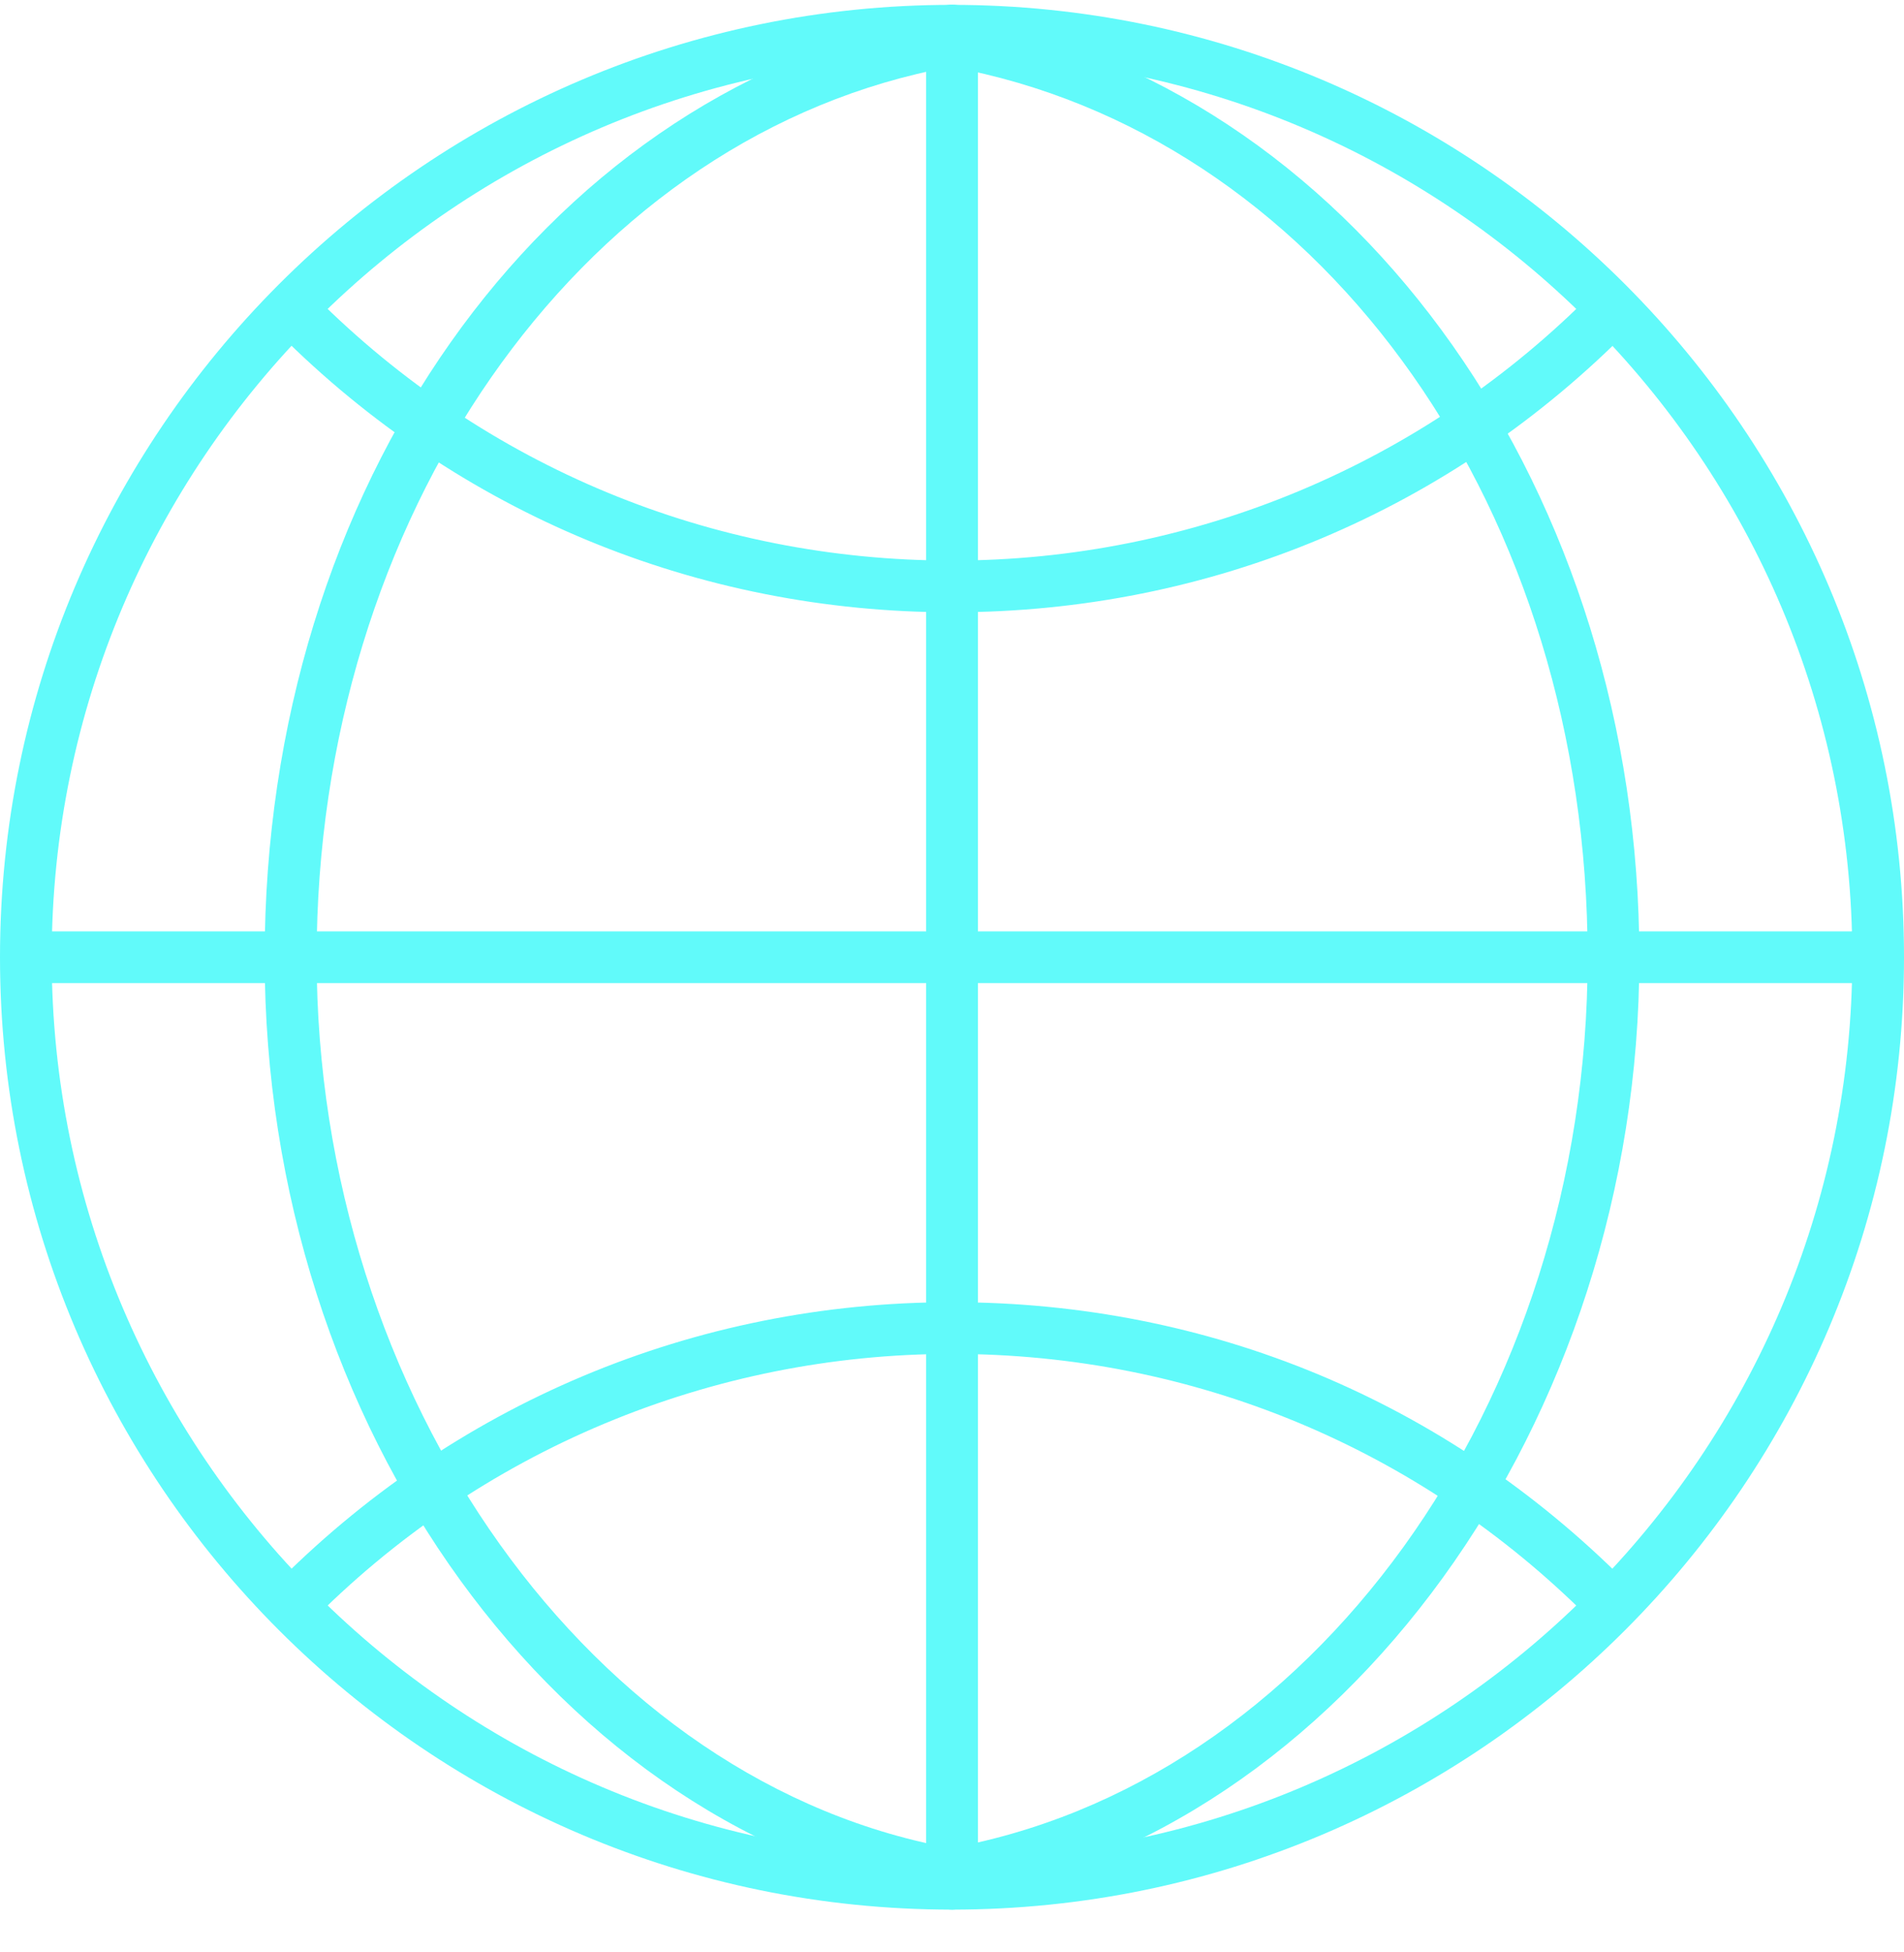
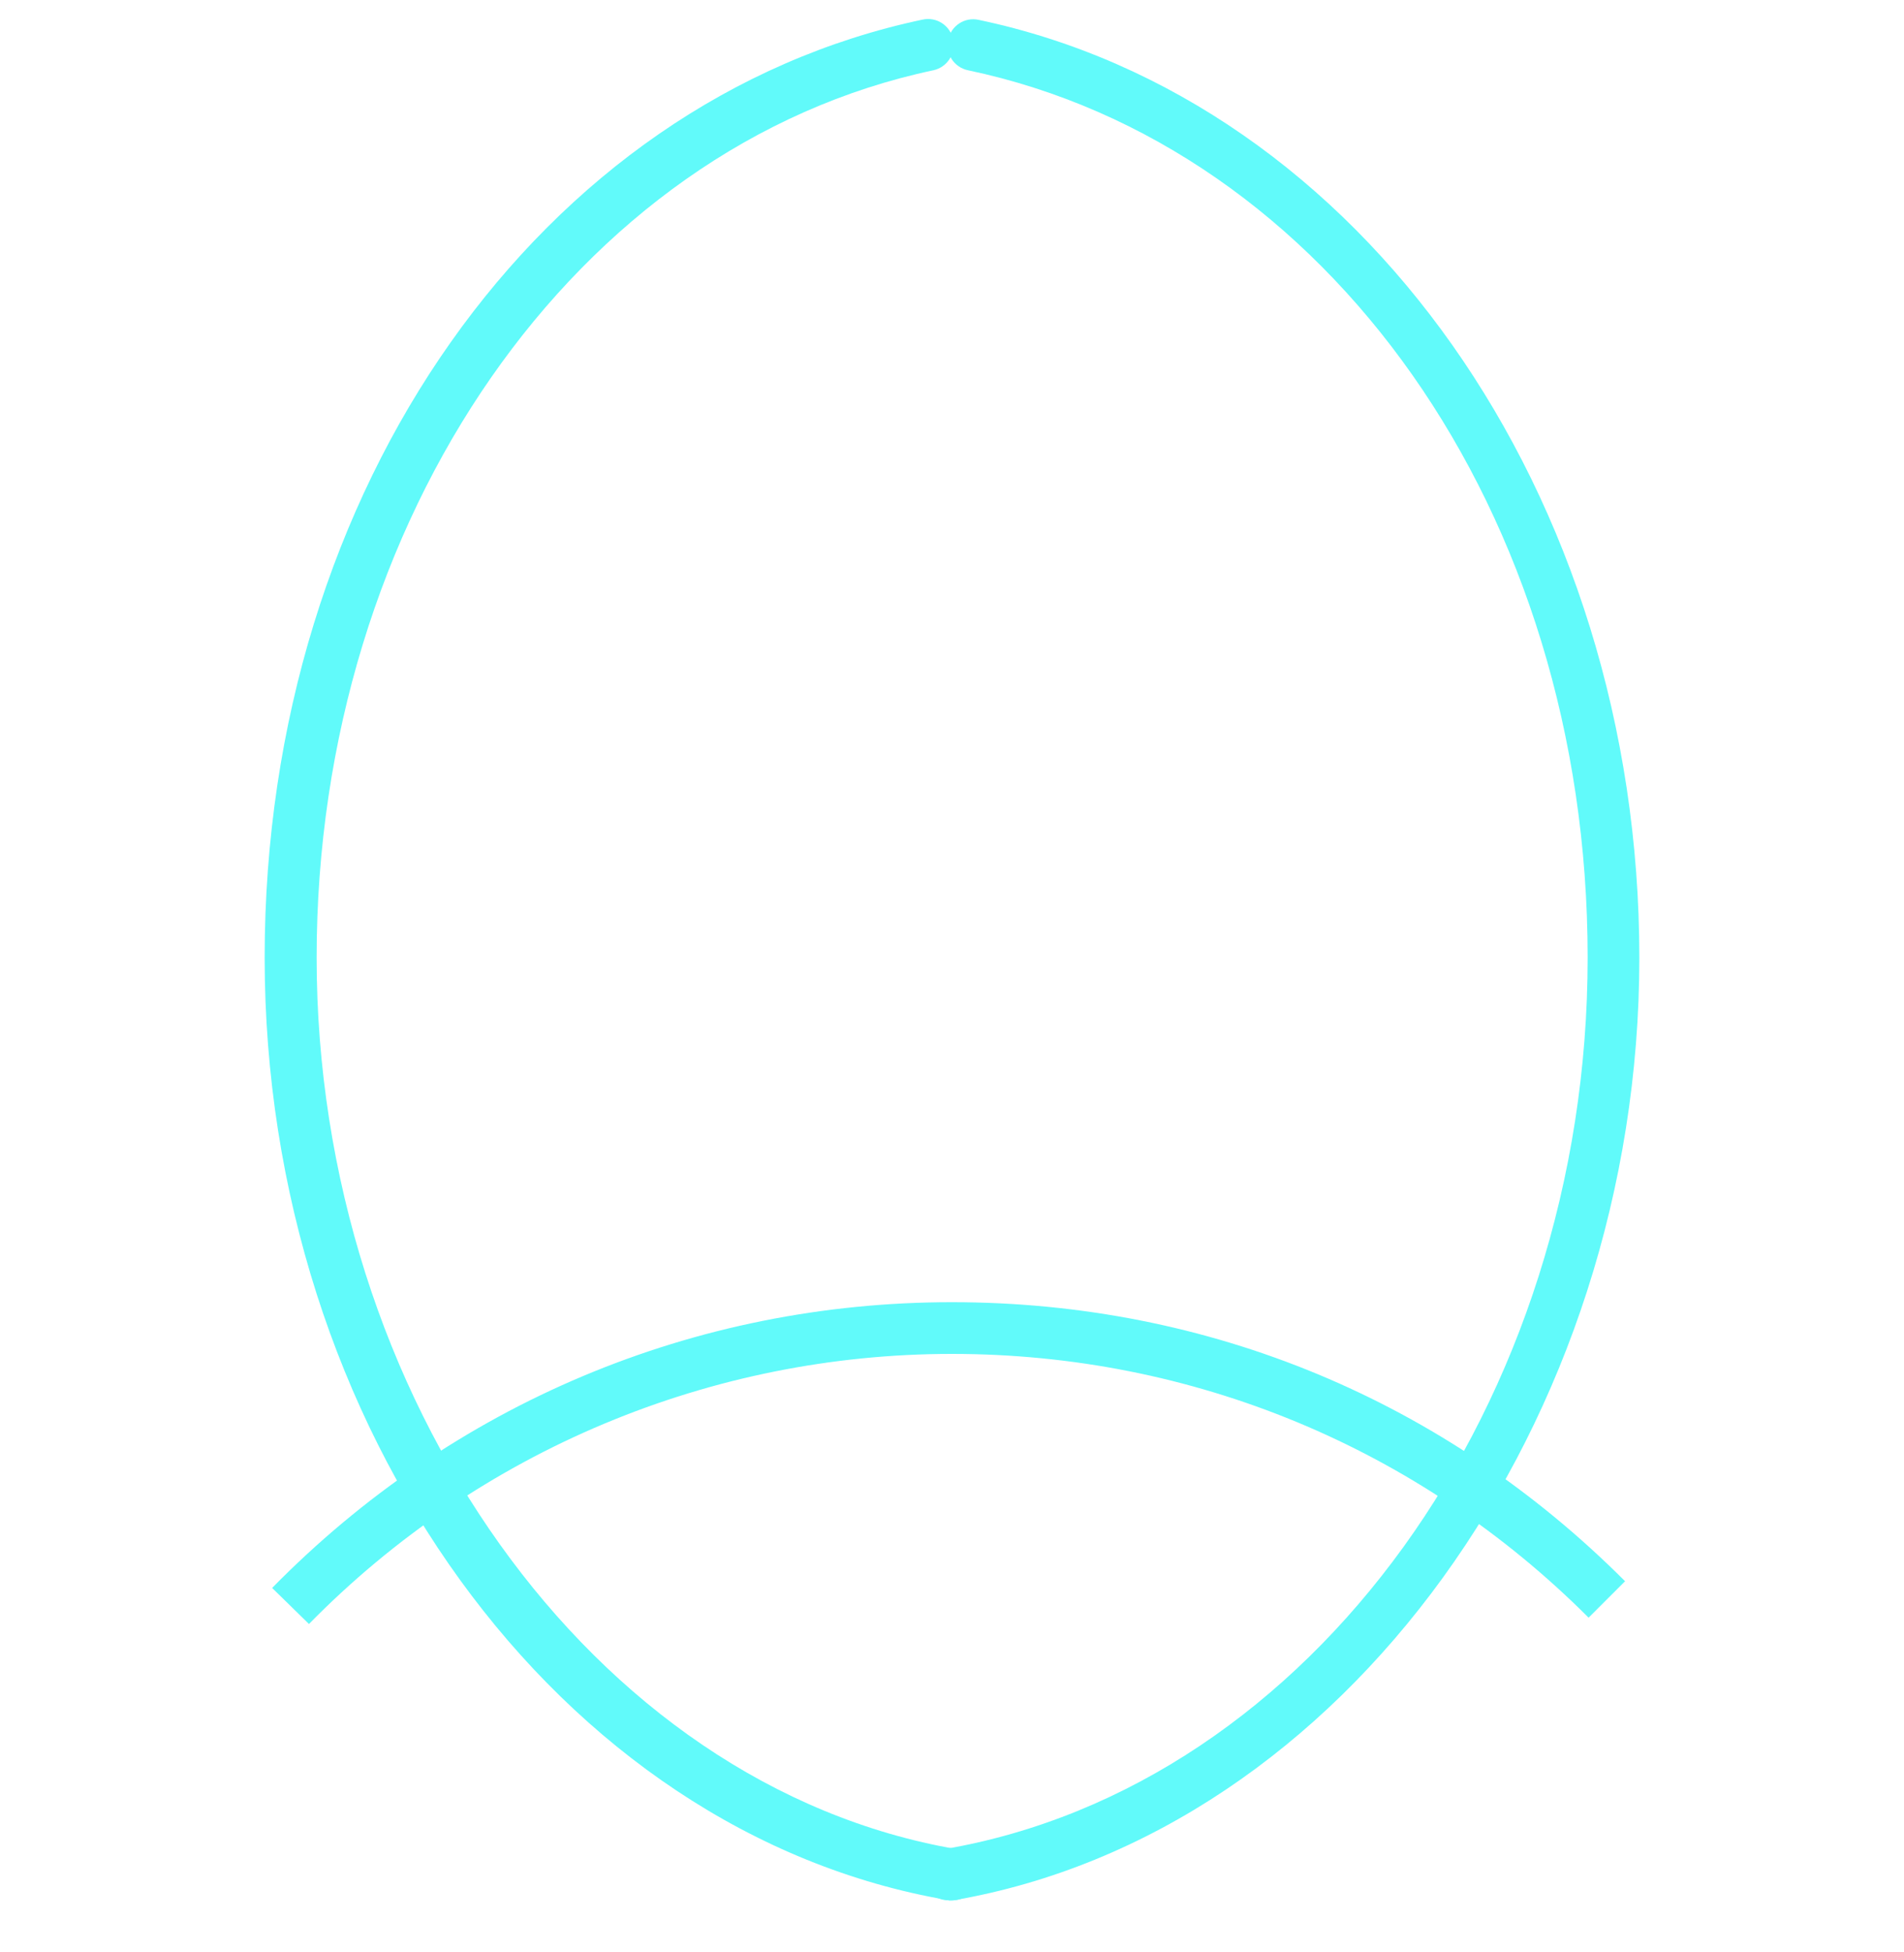
<svg xmlns="http://www.w3.org/2000/svg" width="40" height="41" viewBox="0 0 40 41" fill="none">
-   <path d="M20 40.102C8.971 40.102 0 31.131 0 20.102C0 9.073 8.971 0.102 20 0.102C31.029 0.102 40 9.073 40 20.102C40 31.131 31.029 40.102 20 40.102ZM20 1.188C9.568 1.188 1.086 9.676 1.086 20.102C1.086 30.528 9.574 39.016 20 39.016C30.426 39.016 38.914 30.528 38.914 20.102C38.914 9.676 30.426 1.188 20 1.188Z" fill="#61FAFA" />
  <path d="M19.93 39.907C19.67 39.907 19.442 39.722 19.398 39.456C19.349 39.163 19.545 38.88 19.843 38.831C27.544 37.512 33.354 29.464 33.354 20.108C33.354 10.751 27.88 3.062 20.338 1.476C20.044 1.416 19.854 1.128 19.919 0.835C19.979 0.542 20.267 0.352 20.56 0.417C28.603 2.106 34.44 10.393 34.44 20.113C34.44 29.833 28.244 38.5 20.028 39.907C19.995 39.907 19.968 39.912 19.936 39.912L19.93 39.907Z" fill="#61FAFA" />
  <path d="M19.999 39.907C19.967 39.907 19.94 39.907 19.907 39.901C11.729 38.495 5.56 29.986 5.56 20.108C5.56 10.23 11.37 2.106 19.38 0.412C19.679 0.347 19.961 0.537 20.026 0.83C20.086 1.123 19.902 1.411 19.608 1.476C12.098 3.062 6.652 10.898 6.652 20.108C6.652 29.318 12.43 37.512 20.097 38.832C20.39 38.88 20.591 39.163 20.542 39.456C20.499 39.722 20.265 39.907 20.01 39.907H19.999Z" fill="#61FAFA" />
-   <path d="M19.999 12.858C14.656 12.858 9.633 10.778 5.858 6.999L6.624 6.233C10.197 9.806 14.949 11.772 19.999 11.772C25.049 11.772 29.915 9.757 33.504 6.103L34.281 6.863C30.491 10.729 25.419 12.858 20.005 12.858H19.999Z" fill="#61FAFA" />
  <path d="M6.494 34.107L5.717 33.347C9.513 29.48 14.585 27.346 19.999 27.346C25.413 27.346 30.366 29.426 34.14 33.206L33.374 33.971C29.801 30.398 25.049 28.432 19.999 28.432C14.949 28.432 10.078 30.447 6.488 34.107H6.494Z" fill="#61FAFA" />
-   <path d="M39.462 19.559H0.543V20.645H39.462V19.559Z" fill="#61FAFA" />
-   <path d="M20.001 40.102C19.702 40.102 19.457 39.858 19.457 39.559V0.64C19.457 0.341 19.702 0.097 20.001 0.097C20.299 0.097 20.544 0.341 20.544 0.64V39.559C20.544 39.858 20.299 40.102 20.001 40.102Z" fill="#61FAFA" />
</svg>